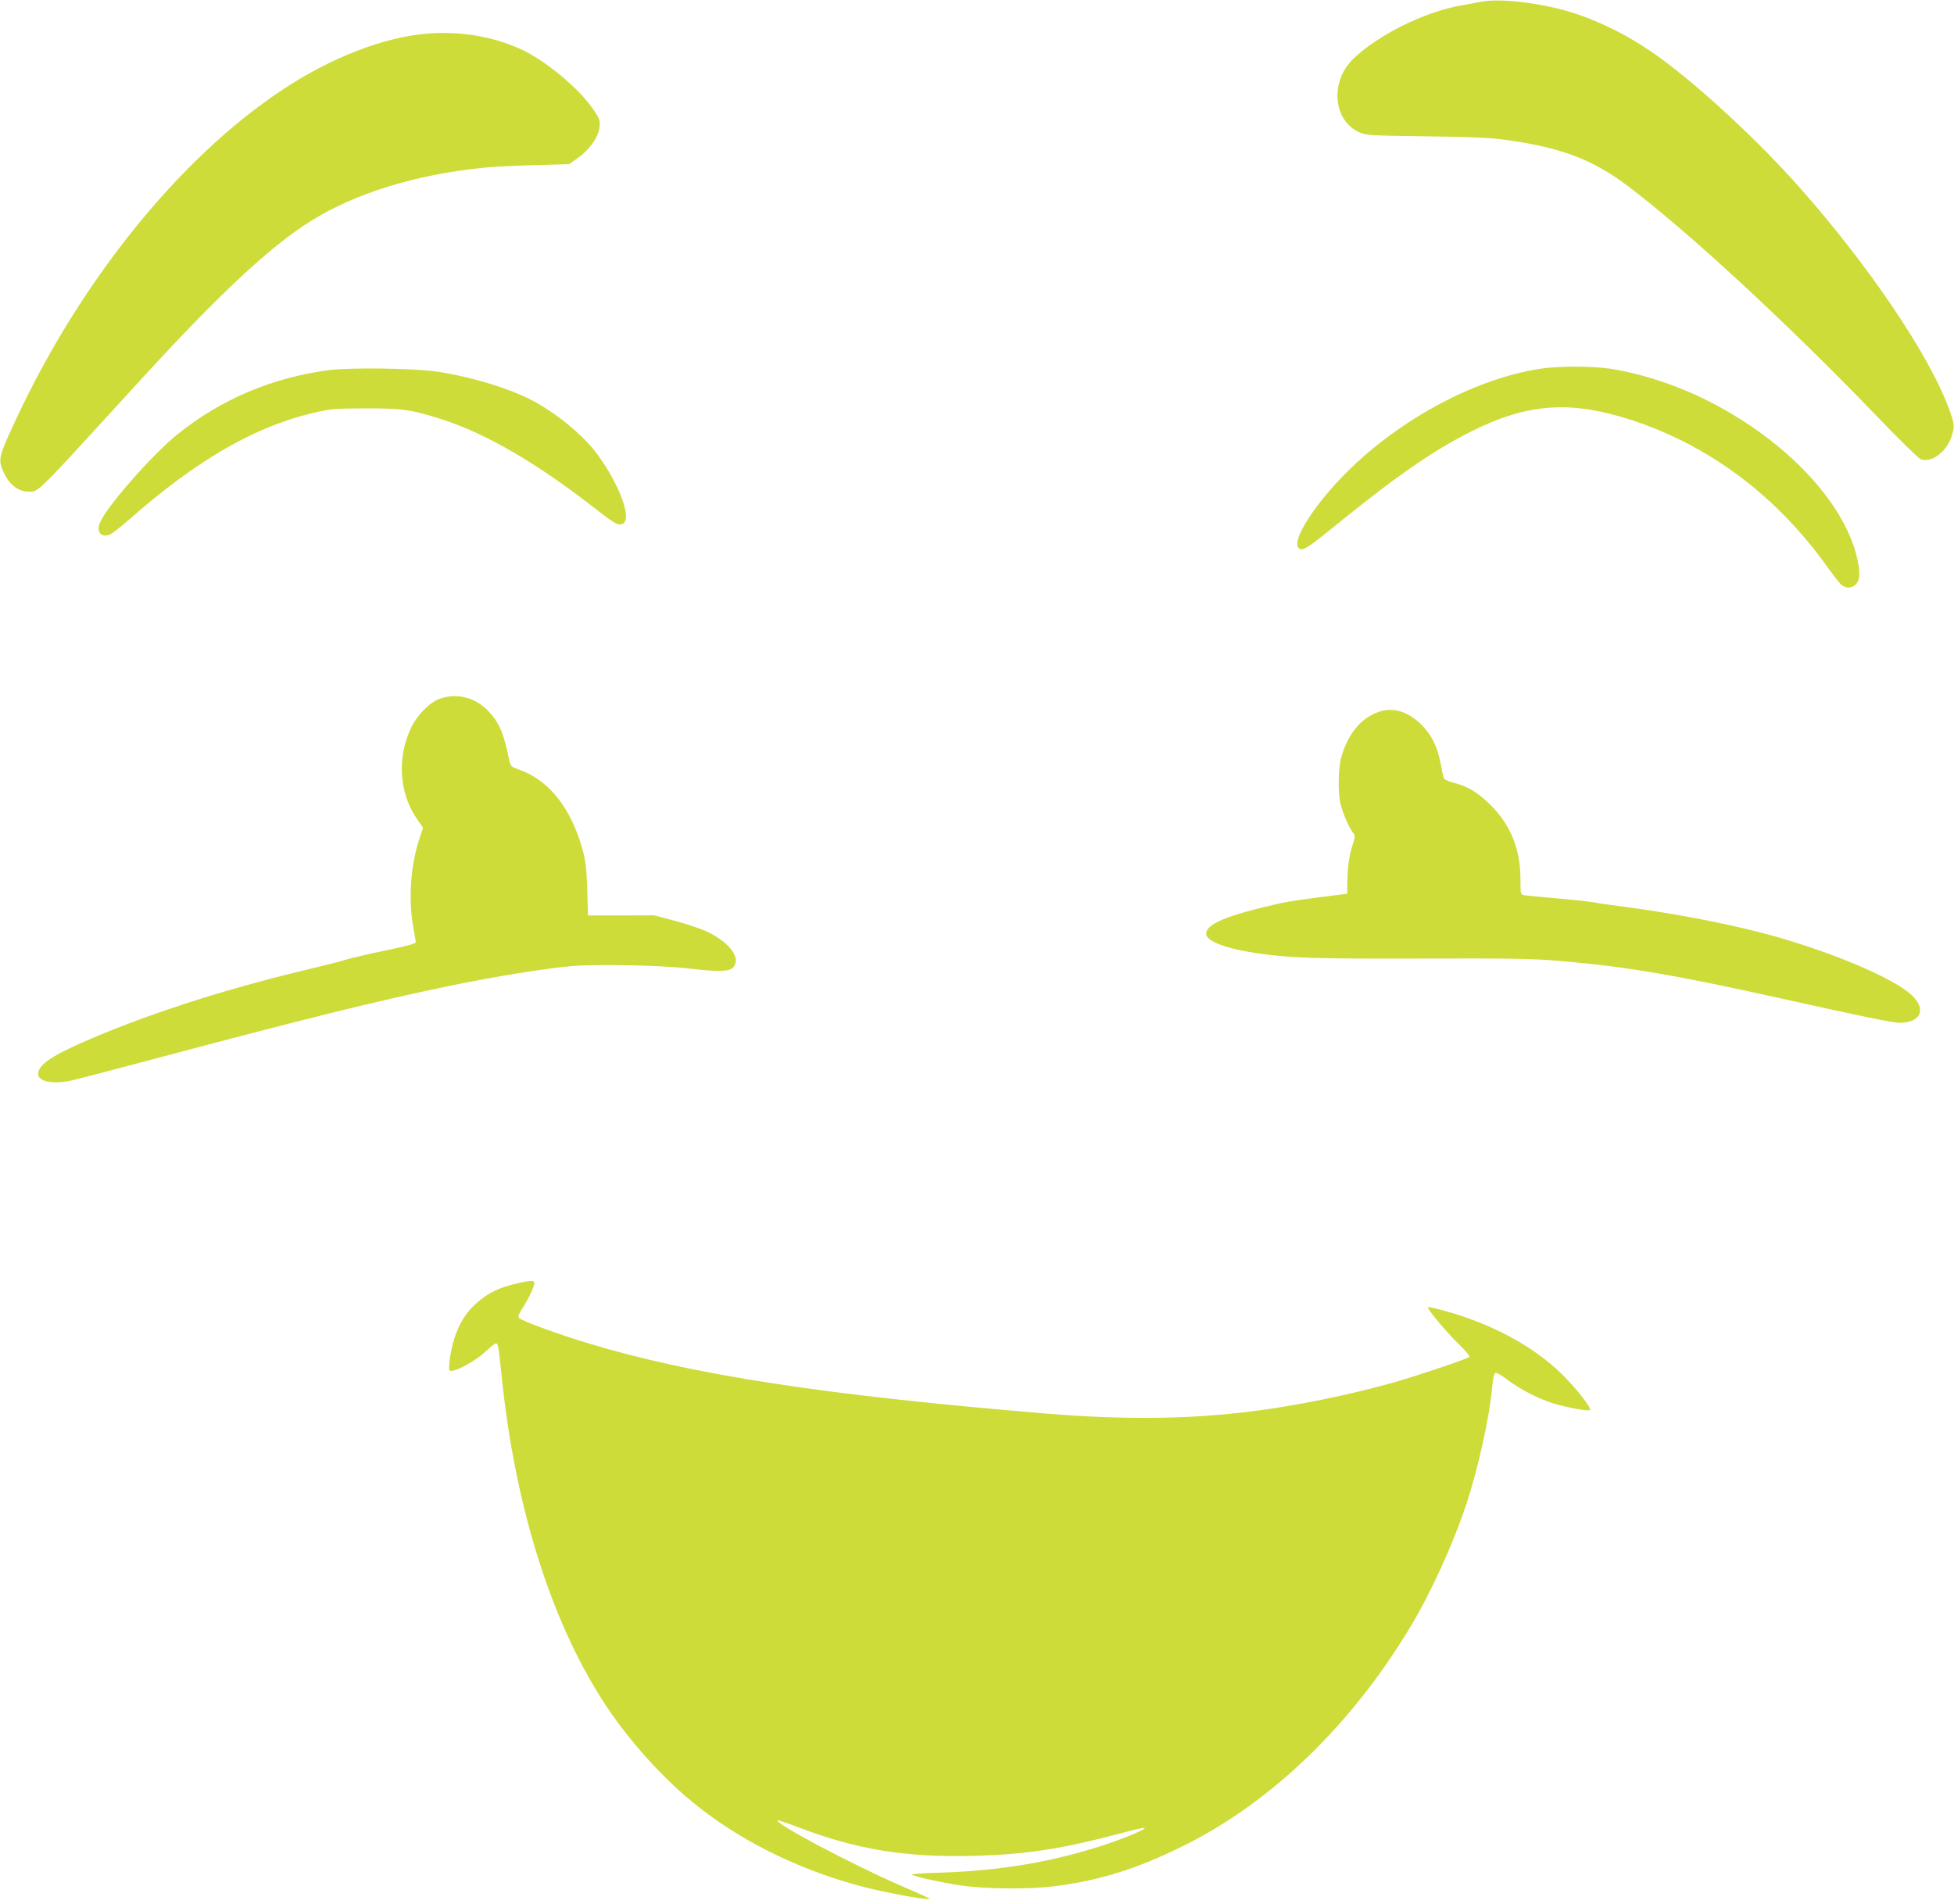
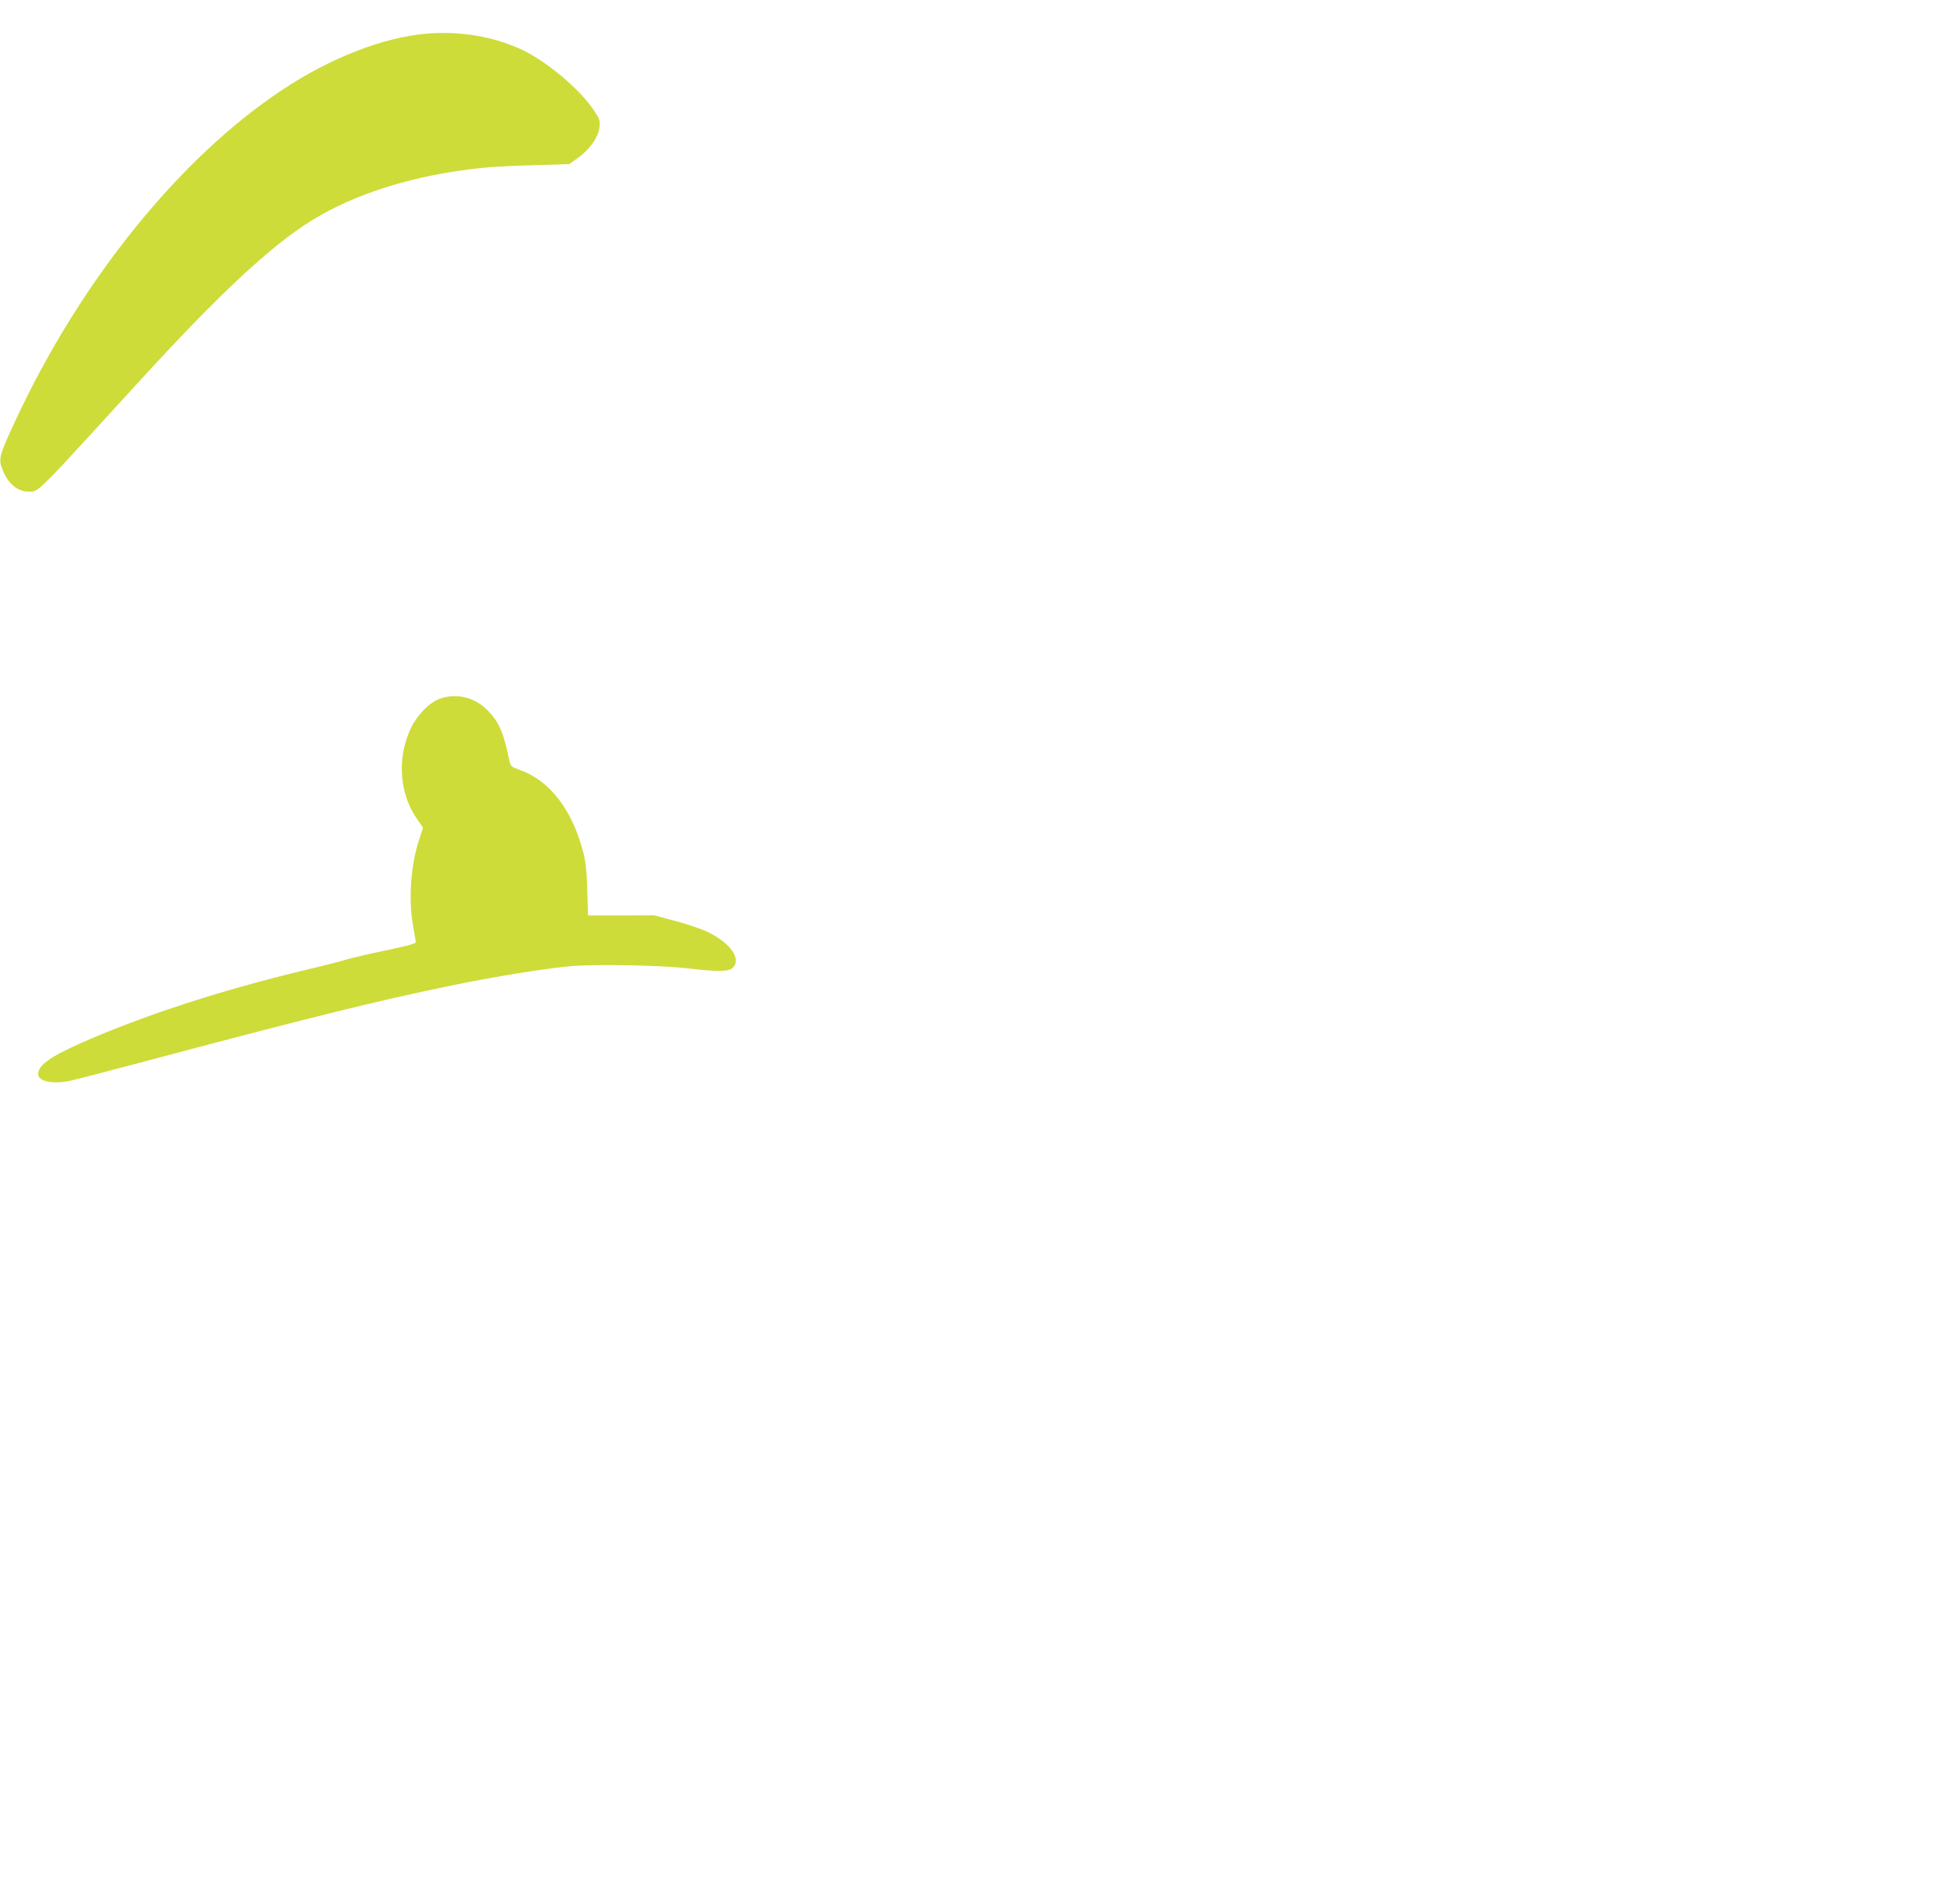
<svg xmlns="http://www.w3.org/2000/svg" version="1.0" width="1280pt" height="1247pt" viewBox="0 0 1280 1247" preserveAspectRatio="xMidYMid meet">
  <g transform="translate(0,1247) scale(0.1,-0.1)" fill="#cddc39" stroke="none">
-     <path d="M9705 12459 c-27 -5 -88 -16 -135 -25 -242 -43 -543 -193 -706 -350 -154 -150 -131 -407 43 -482 45 -19 74 -20 433 -25 272 -3 421 -9 506 -21 371 -49 583 -128 814 -302 399 -301 1053 -906 1638 -1514 140 -146 267 -270 282 -277 66 -29 168 43 203 144 23 69 22 84 -18 191 -131 352 -522 930 -973 1440 -276 312 -668 675 -937 867 -194 139 -415 246 -615 300 -197 52 -425 75 -535 54z" />
    <path d="M2800 12250 c-287 -23 -634 -158 -953 -370 -671 -445 -1321 -1251 -1746 -2165 -110 -237 -114 -253 -80 -332 35 -84 96 -133 164 -133 71 0 26 -45 730 725 517 566 859 885 1127 1051 287 178 678 299 1113 344 61 7 214 15 342 18 l232 7 57 41 c77 54 135 137 141 201 5 43 1 54 -37 111 -95 142 -316 326 -481 401 -184 83 -394 118 -609 101z" />
-     <path d="M10087 10054 c-441 -68 -953 -350 -1302 -715 -190 -199 -317 -405 -281 -455 21 -29 53 -11 206 113 426 347 671 518 926 646 373 187 653 206 1059 73 509 -168 949 -500 1280 -966 37 -52 77 -103 89 -112 29 -24 69 -22 94 5 28 30 29 87 3 189 -91 356 -459 745 -943 997 -214 112 -458 193 -673 226 -122 18 -339 18 -458 -1z" />
-     <path d="M2159 10046 c-373 -48 -712 -191 -1000 -424 -163 -132 -460 -470 -504 -575 -26 -62 7 -101 65 -79 14 6 69 49 124 97 442 390 825 611 1211 701 112 26 135 28 340 29 245 0 299 -8 500 -72 294 -95 625 -288 1015 -593 118 -92 142 -105 171 -90 59 32 -21 252 -165 450 -92 128 -279 281 -445 365 -156 78 -391 148 -611 181 -145 22 -560 27 -701 10z" />
    <path d="M2882 7893 c-66 -23 -146 -103 -187 -186 -94 -192 -82 -425 31 -593 l45 -67 -25 -76 c-56 -168 -71 -393 -40 -567 9 -49 17 -96 18 -104 1 -11 -45 -24 -199 -56 -110 -23 -222 -49 -250 -58 -27 -9 -160 -43 -295 -75 -544 -131 -1051 -297 -1455 -476 -197 -88 -275 -144 -275 -201 0 -48 94 -68 212 -43 29 6 211 53 403 104 1155 308 1596 417 2095 520 276 57 622 113 779 126 175 15 600 6 781 -16 180 -21 255 -20 280 5 59 59 -14 162 -166 236 -40 19 -134 51 -210 71 l-139 37 -216 -1 -217 0 -5 166 c-4 127 -10 186 -27 251 -73 277 -218 465 -411 535 -60 21 -64 25 -72 61 -37 181 -65 248 -137 325 -85 90 -207 122 -318 82z" />
-     <path d="M9029 7806 c-117 -41 -203 -149 -244 -302 -19 -71 -21 -230 -4 -299 15 -60 51 -146 78 -184 20 -27 20 -28 0 -90 -22 -72 -31 -135 -33 -241 l-1 -75 -60 -7 c-204 -25 -317 -42 -370 -53 -362 -81 -503 -140 -493 -207 6 -46 138 -94 332 -122 218 -32 369 -37 1074 -35 586 2 740 -1 902 -15 446 -38 754 -90 1505 -257 466 -104 687 -149 727 -149 141 0 180 89 80 182 -125 117 -564 299 -983 408 -260 67 -576 127 -899 170 -85 11 -175 24 -200 29 -25 5 -133 17 -240 26 -107 9 -205 19 -217 21 -22 4 -23 9 -23 103 0 197 -63 355 -194 486 -86 85 -150 124 -246 148 -30 8 -57 20 -61 28 -4 8 -14 52 -22 99 -22 115 -64 195 -136 263 -87 80 -181 106 -272 73z" />
-     <path d="M3400 4066 c-134 -30 -207 -66 -289 -142 -91 -84 -147 -209 -166 -371 -6 -58 -5 -63 12 -63 39 0 165 71 222 125 32 30 63 55 69 55 15 0 17 -10 41 -242 88 -832 320 -1570 659 -2098 149 -232 361 -474 567 -647 309 -260 709 -461 1144 -574 129 -33 369 -79 409 -78 l27 0 -30 14 c-16 8 -88 40 -160 71 -331 144 -832 410 -812 430 2 3 70 -20 150 -51 374 -141 692 -193 1131 -182 348 9 577 44 980 151 76 21 141 35 144 32 9 -9 -119 -63 -260 -110 -339 -112 -687 -171 -1081 -183 -110 -3 -193 -9 -185 -13 27 -15 197 -52 323 -71 164 -24 453 -26 621 -4 291 38 533 114 829 260 582 287 1110 796 1498 1445 135 226 274 532 362 795 79 239 152 569 171 778 4 50 12 81 20 84 7 3 40 -16 74 -42 81 -62 207 -128 305 -158 87 -27 232 -53 241 -44 12 12 -91 143 -182 233 -187 185 -464 334 -777 419 -54 15 -101 25 -103 22 -9 -8 119 -161 199 -239 44 -42 76 -81 73 -86 -6 -10 -284 -105 -456 -156 -313 -92 -710 -173 -1045 -210 -380 -43 -784 -45 -1255 -7 -1456 120 -2328 253 -3015 461 -193 58 -433 146 -453 165 -11 10 -7 22 23 69 39 61 75 139 75 162 0 17 -24 17 -100 0z" />
  </g>
</svg>